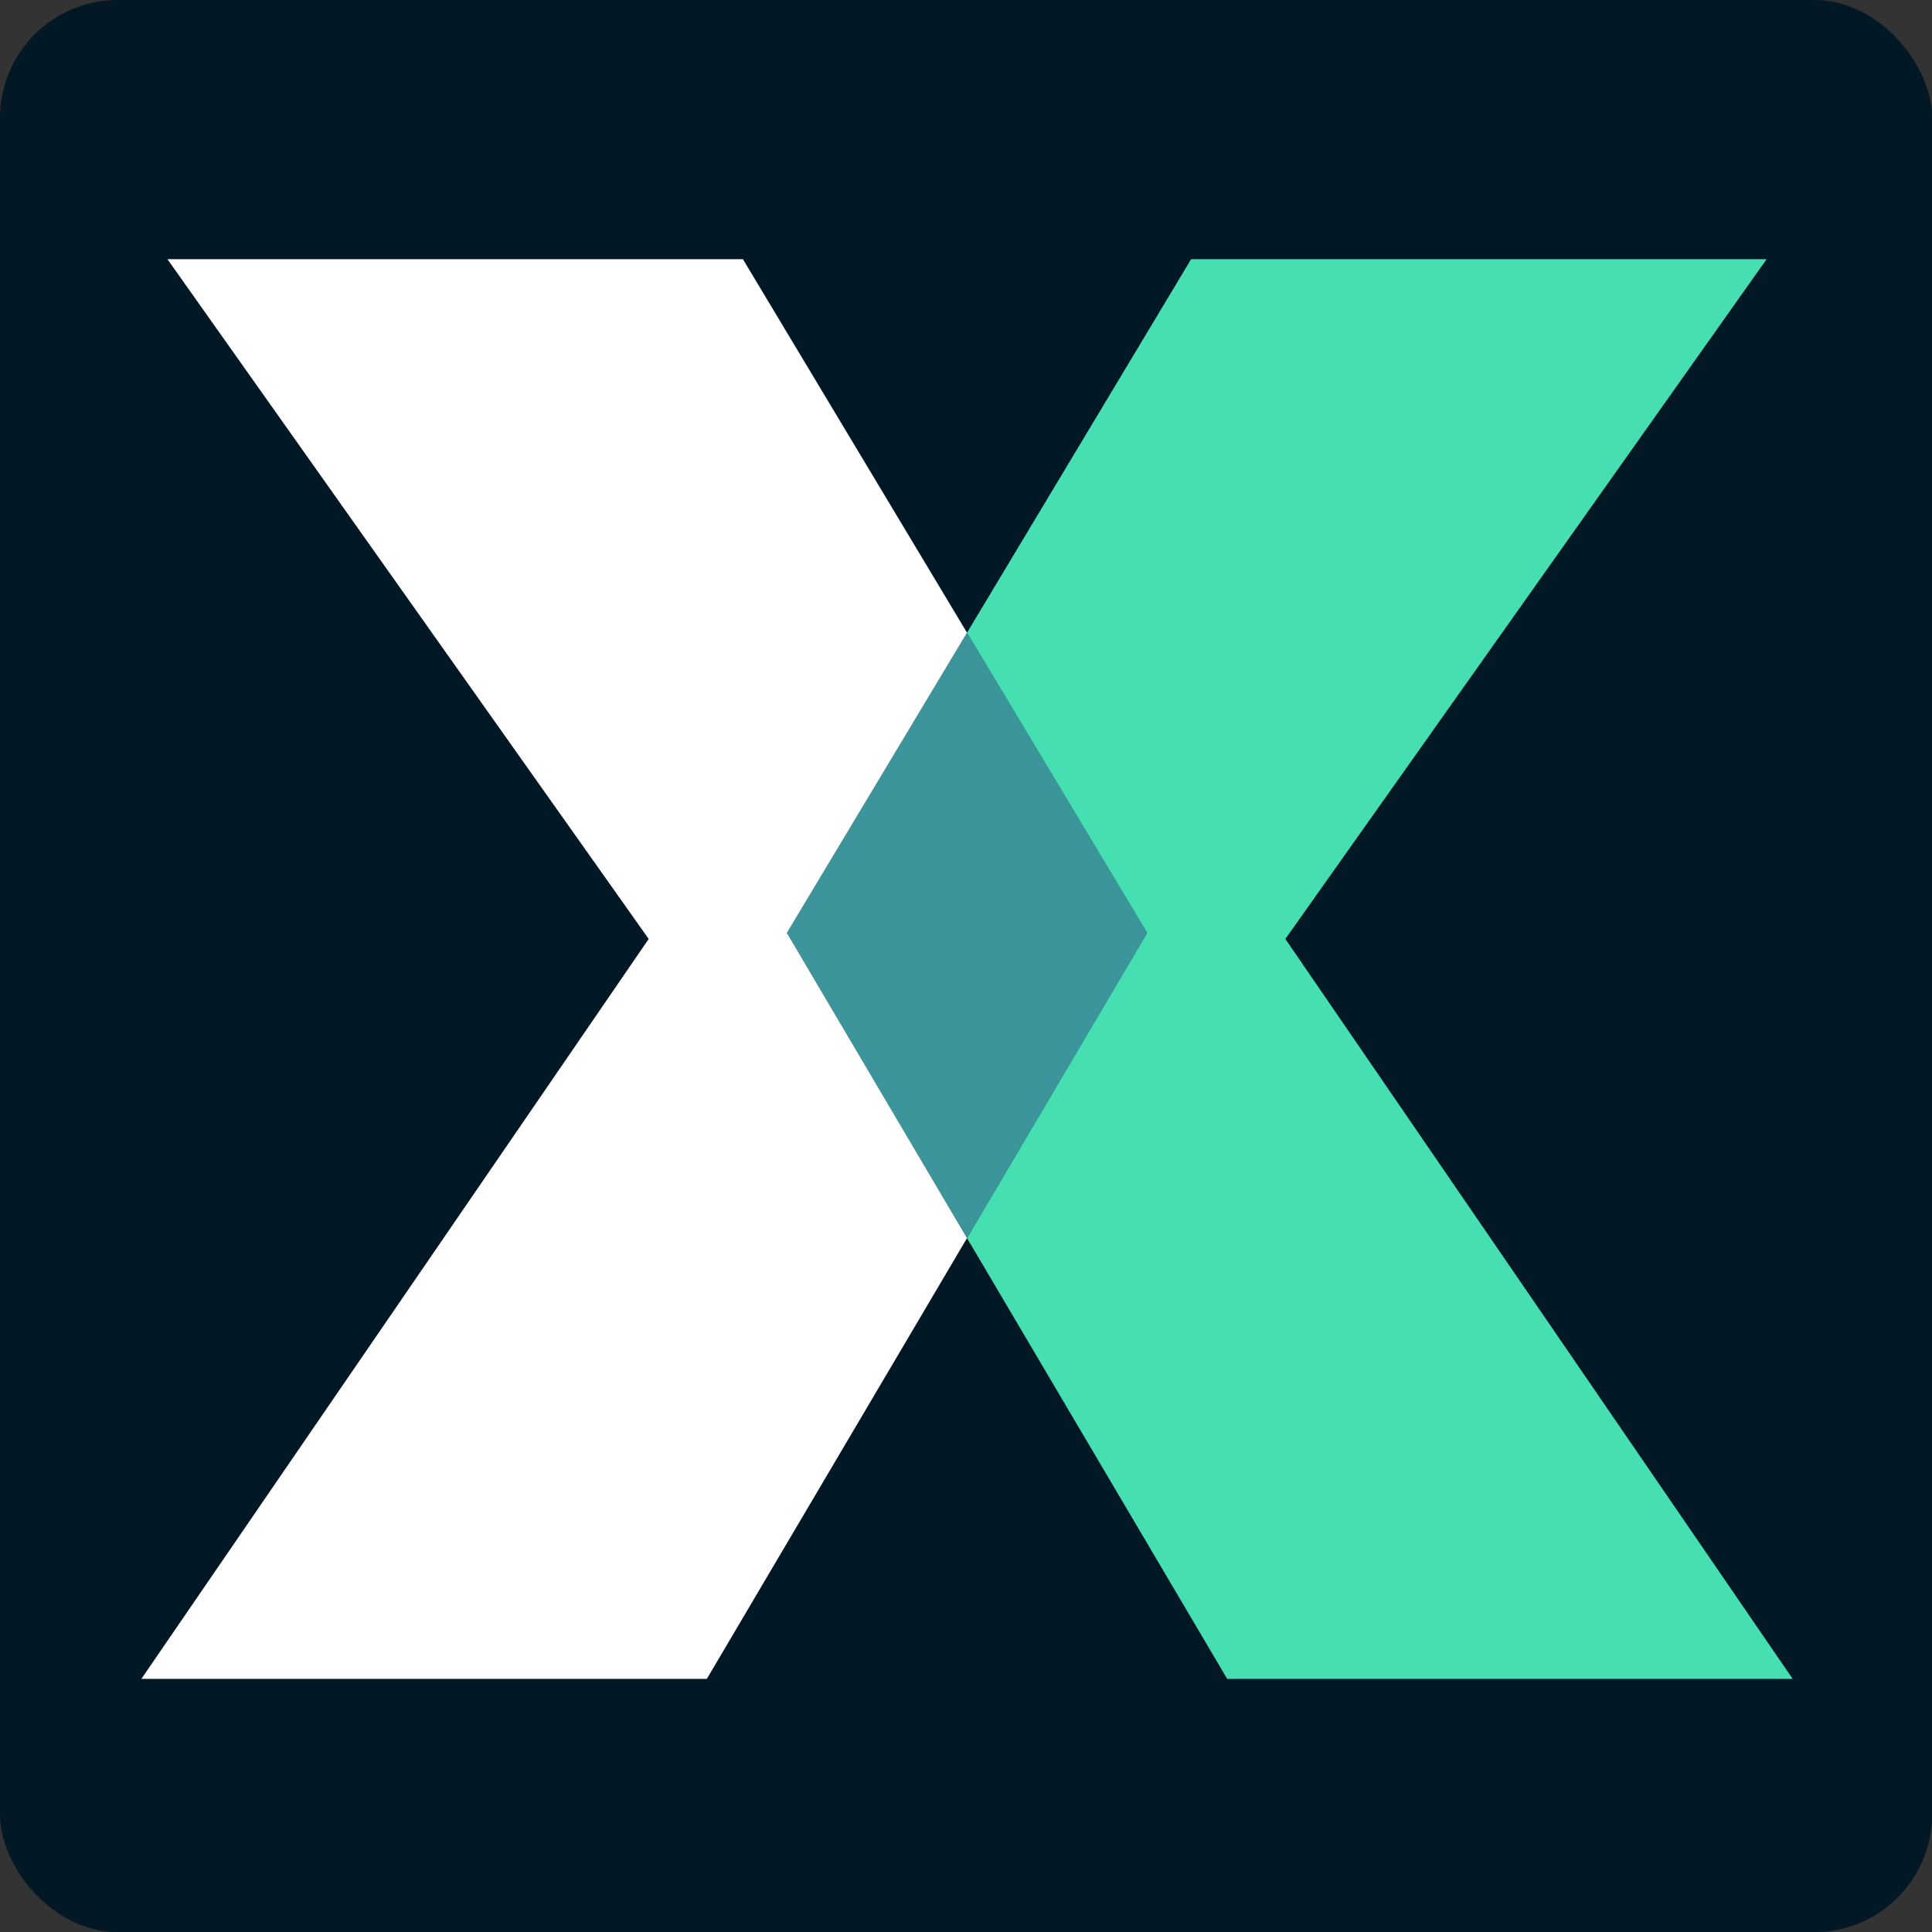
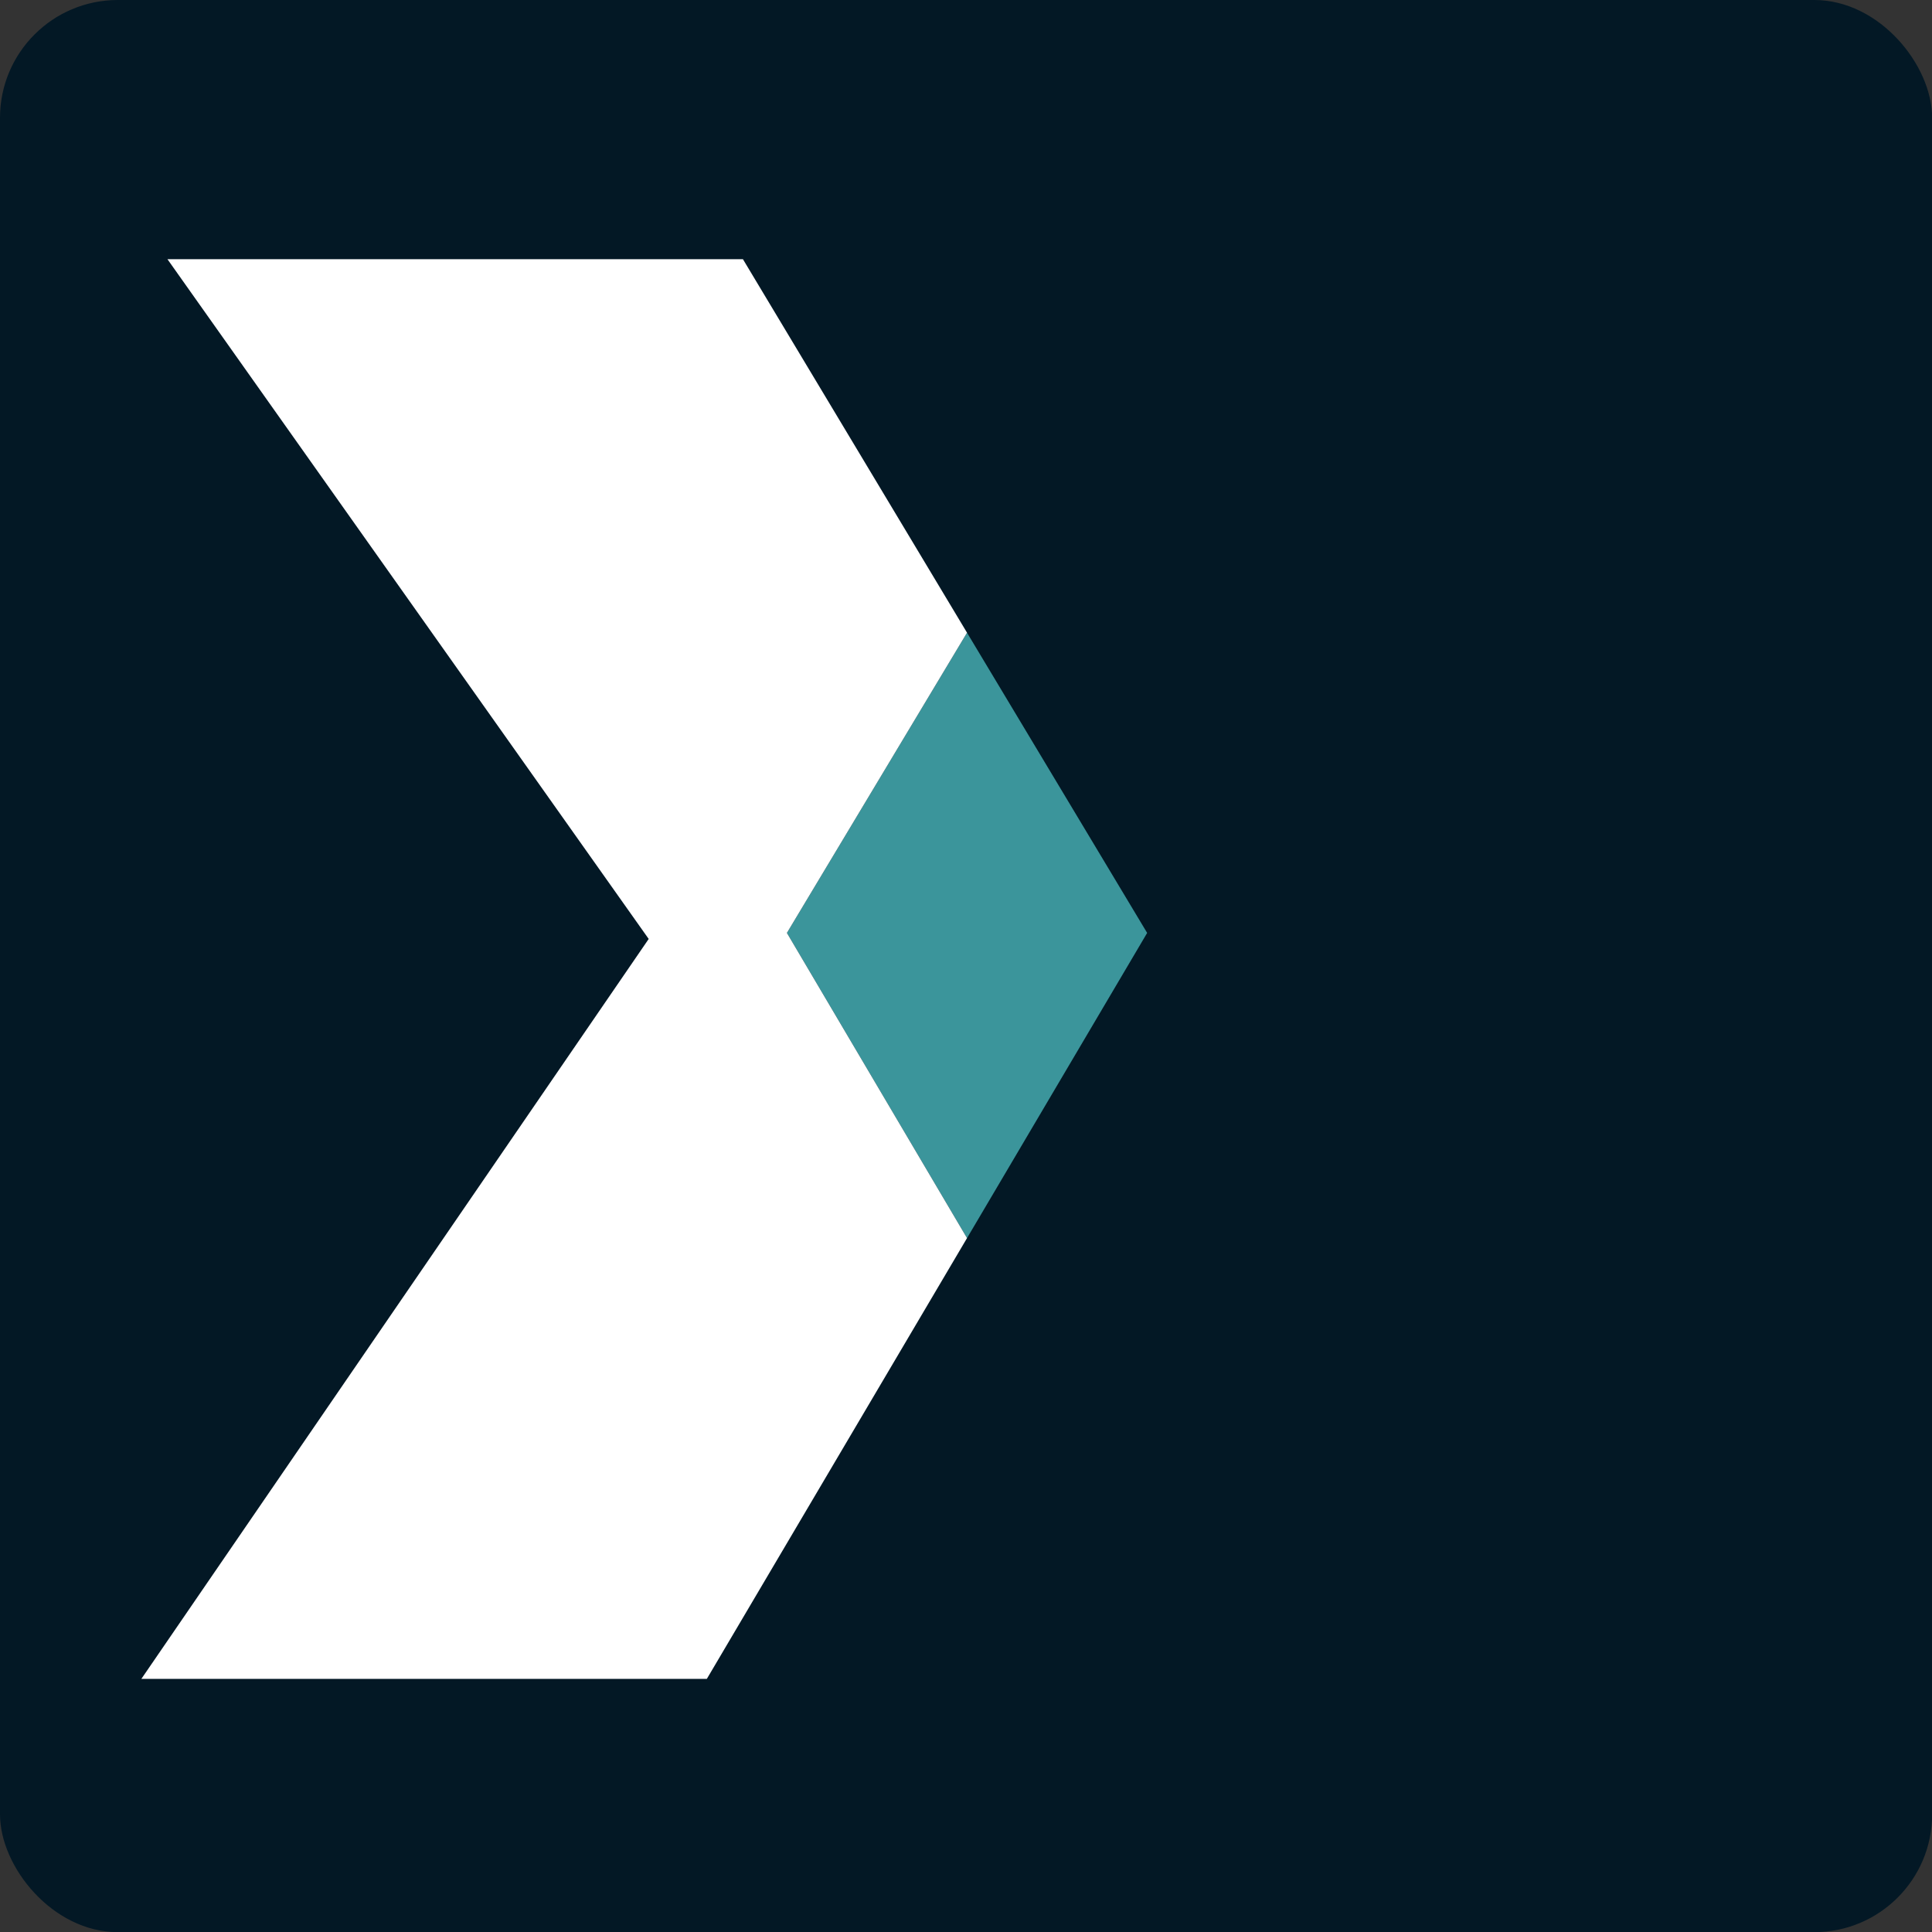
<svg xmlns="http://www.w3.org/2000/svg" version="1.1" width="1000" height="1000">
  <rect width="100%" height="100%" fill="#333333" stroke="none" />
  <style>
    #light-icon {
      display: inline;
    }
    #dark-icon {
      display: none;
    }

    @media (prefers-color-scheme: dark) {
      #light-icon {
        display: none;
      }
      #dark-icon {
        display: inline;
      }
    }
  </style>
  <g id="light-icon">
    <svg version="1.1" width="1000" height="1000">
      <g>
        <g transform="matrix(6.098,0,0,6.098,0,0)">
          <svg version="1.1" width="164" height="164">
            <svg width="164" height="164" viewBox="0 0 164 164" fill="none">
              <rect width="164" height="164" rx="10" fill="#031825" data-darkreader-inline-fill="" style="--darkreader-inline-fill: #02131e;" />
              <path d="M66.792 79.187L82.081 105.09L97.37 79.187L82.081 53.704L66.792 79.187Z" fill="#3B959B" data-darkreader-inline-fill="" style="--darkreader-inline-fill: #2f777c;" />
-               <path d="M82.081 53.704L63.06 22H14.213L55.061 79.698L12 142.502H59.997L82.081 105.09L66.792 79.187L82.081 53.704Z" fill="white" data-darkreader-inline-fill="" style="--darkreader-inline-fill: #181a1b;" />
-               <path d="M109.101 79.698L149.949 22H101.101L82.081 53.704L97.37 79.187L82.081 105.09L104.164 142.502H152.161L109.101 79.698Z" fill="#46DFB1" data-darkreader-inline-fill="" style="--darkreader-inline-fill: #1b9a7e;" />
+               <path d="M82.081 53.704L63.06 22H14.213L55.061 79.698L12 142.502H59.997L82.081 105.09L66.792 79.187L82.081 53.704" fill="white" data-darkreader-inline-fill="" style="--darkreader-inline-fill: #181a1b;" />
            </svg>
          </svg>
        </g>
      </g>
    </svg>
  </g>
  <g id="dark-icon">
    <svg version="1.1" width="1000" height="1000">
      <g>
        <g transform="matrix(6.098,0,0,6.098,0,0)">
          <svg version="1.1" width="164" height="164">
            <svg width="164" height="164" viewBox="0 0 164 164" fill="none">
-               <path d="M66.792 79.187L82.081 105.09L97.37 79.187L82.081 53.704L66.792 79.187Z" fill="#3B959B" />
-               <path d="M82.081 53.704L63.06 22H14.213L55.061 79.698L12 142.502H59.997L82.081 105.09L66.792 79.187L82.081 53.704Z" fill="white" />
-               <path d="M109.101 79.698L149.949 22H101.101L82.081 53.704L97.37 79.187L82.081 105.09L104.164 142.502H152.161L109.101 79.698Z" fill="#46DFB1" />
-             </svg>
+               </svg>
          </svg>
        </g>
      </g>
    </svg>
  </g>
</svg>